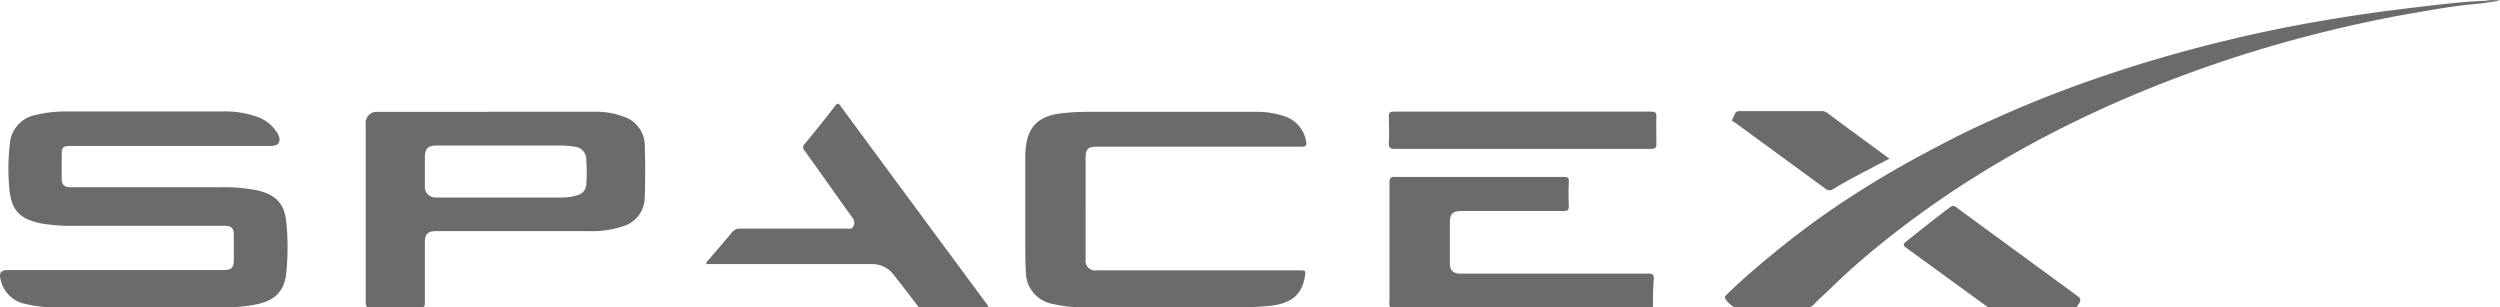
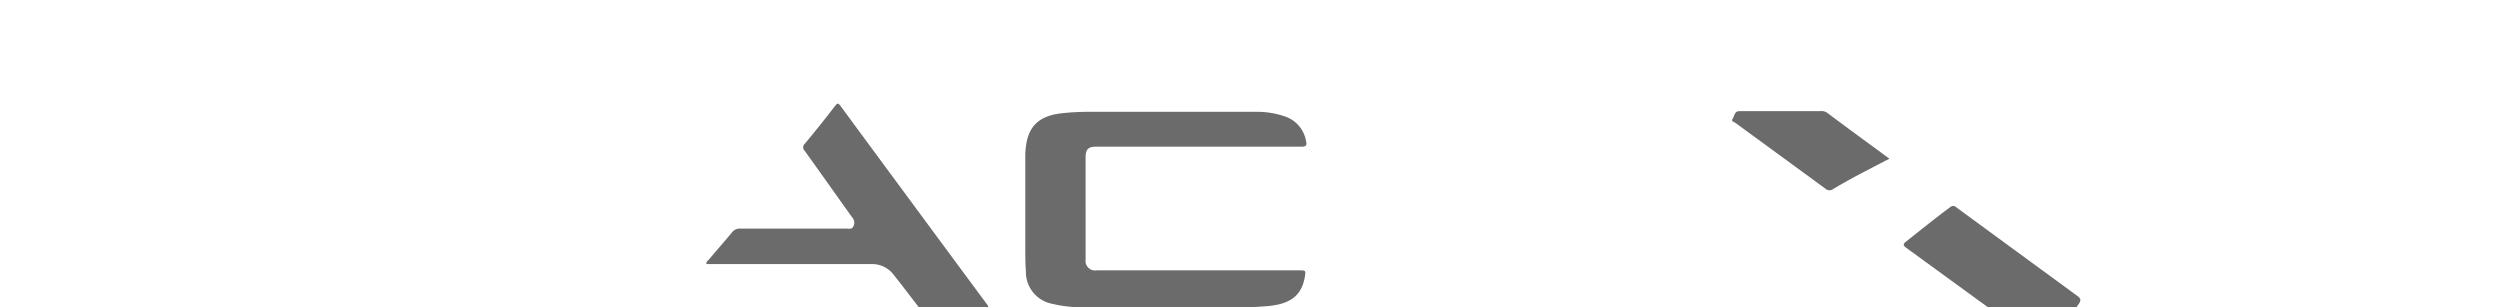
<svg xmlns="http://www.w3.org/2000/svg" viewBox="0 0 329.1 40.47">
  <defs>
    <style>.cls-1{fill:#6b6b6b;}</style>
  </defs>
  <title>spacex-logo-gs</title>
  <g id="Layer_2" data-name="Layer 2">
    <g id="Layer_1-2" data-name="Layer 1">
-       <path class="cls-1" d="M30.16,40.45c-.3,0-.59,0-.89,0h-21c-.3,0-.59,0-.89,0A16.35,16.35,0,0,1,3.28,40,4.16,4.16,0,0,1,.06,36.73c-.19-.79.07-1.17.9-1.18,1.88,0,3.77,0,5.65,0,.47,0,.94,0,1.41,0H29.44c1,0,1.34-.29,1.34-1.37V31c0-1-.3-1.27-1.27-1.28q-9.68,0-19.34,0a24.3,24.3,0,0,1-4.59-.28c-3-.56-4.13-1.76-4.36-4.75a27.28,27.28,0,0,1,.07-5.64,4.19,4.19,0,0,1,3.47-3.93,16.71,16.71,0,0,1,4.05-.45h20.6a12.47,12.47,0,0,1,4.45.71,5,5,0,0,1,2.73,2.28c.48.91.12,1.55-.89,1.55H9.52c-1.3,0-1.4.1-1.4,1.39v2.9c0,.82.34,1.15,1.17,1.15,6.57,0,13.14,0,19.71,0a22.71,22.71,0,0,1,4.8.39c2.43.55,3.63,1.69,3.88,4.14a32.5,32.5,0,0,1,0,6.76c-.26,2.45-1.53,3.66-4,4.14A19.22,19.22,0,0,1,30.16,40.45Z" />
-       <path class="cls-1" d="M64.19,14.71c4.78,0,9.57,0,14.35,0a10.14,10.14,0,0,1,3.56.65,4,4,0,0,1,2.78,3.83q.11,3.35,0,6.69A4,4,0,0,1,82,29.79a12.67,12.67,0,0,1-4.31.64c-6.77,0-13.54,0-20.3,0-1.08,0-1.46.38-1.46,1.45,0,2.65,0,5.3,0,8,0,.56-.21.63-.69.63-2.13,0-4.26,0-6.39,0-.62,0-.71-.2-.71-.75,0-7.83,0-15.66,0-23.49a1.43,1.43,0,0,1,1.53-1.54h14.5Zm1.73,4.45H57.38c-1,0-1.45.43-1.45,1.48,0,1.29,0,2.57,0,3.86A1.39,1.39,0,0,0,57.38,26c5.5,0,11,0,16.51,0A7,7,0,0,0,76,25.7a1.53,1.53,0,0,0,1.18-1.44,22.64,22.64,0,0,0,0-3.19,1.69,1.69,0,0,0-1.64-1.77,10.41,10.41,0,0,0-1.85-.14Z" />
      <path class="cls-1" d="M164.5,40.45l-.81,0H143.31c-.28,0-.55,0-.82,0a16.55,16.55,0,0,1-3.9-.44,4.26,4.26,0,0,1-3.54-4.27c-.07-.94-.08-1.88-.08-2.82q0-6.09,0-12.19a10.34,10.34,0,0,1,.14-1.85c.45-2.53,1.95-3.73,4.95-4a32.2,32.2,0,0,1,3.26-.16c7.36,0,14.72,0,22.09,0a11.14,11.14,0,0,1,3.86.65,4.16,4.16,0,0,1,2.65,3.15c.13.56.09.8-.62.79-7.16,0-14.33,0-21.49,0h-5.5c-1.05,0-1.4.35-1.4,1.39V34.16a1.26,1.26,0,0,0,1.44,1.43H171c.91,0,.91,0,.76.9-.41,2.33-1.79,3.47-4.63,3.78C166.23,40.36,165.37,40.39,164.5,40.45Z" />
-       <path class="cls-1" d="M329.1.08c-1.11.16-2.22.36-3.33.46-2.56.21-5.09.67-7.61,1.1-4.42.75-8.81,1.7-13.16,2.8a169.33,169.33,0,0,0-19.4,6.15q-6.5,2.5-12.75,5.55a142.37,142.37,0,0,0-14.6,8.24,127.57,127.57,0,0,0-11.32,8.27q-3.13,2.55-6,5.36c-.73.7-1.5,1.37-2.19,2.11a1,1,0,0,1-.79.32h-9.52c-.4,0-1.41-1-1.36-1.34,0-.14.19-.27.31-.39,1.9-1.86,3.92-3.59,6-5.29A111.51,111.51,0,0,1,243,26.32q5-3.29,10.27-6.09c2.83-1.51,5.69-3,8.61-4.29Q268.33,13,275,10.66a182.56,182.56,0,0,1,18.3-5.38C298.53,4,303.8,3,309.12,2.17c3.55-.56,7.12-1,10.69-1.42,2.47-.28,4.95-.57,7.44-.65A5.47,5.47,0,0,1,329.1.08Z" />
-       <path class="cls-1" d="M217.59,40.43H183a1.13,1.13,0,0,1-.09-.72c0-5.21,0-10.42,0-15.62,0-.59.09-.8.75-.8q11.08,0,22.16,0c.54,0,.73.09.7.68-.05,1-.05,2.08,0,3.12,0,.56-.13.69-.69.69-4.51,0-9,0-13.53,0-1,0-1.44.4-1.44,1.4v5.43c0,1,.43,1.41,1.44,1.41H207c3.32,0,6.64,0,10,0,.55,0,.74.12.71.7C217.59,38,217.61,39.19,217.59,40.43Z" />
      <path class="cls-1" d="M130.1,40.41l-9.18,0c-1.07-1.39-2.12-2.79-3.22-4.16a3.55,3.55,0,0,0-2.9-1.49c-7,0-14,0-21,0H93c-.06-.32.19-.45.34-.62,1-1.18,2-2.33,3-3.52a1.27,1.27,0,0,1,1.12-.53c4.66,0,9.32,0,14,0,.32,0,.68.14.89-.32a1,1,0,0,0-.16-1.14c-2.09-2.91-4.15-5.85-6.25-8.76a.63.63,0,0,1,0-.94c1.36-1.64,2.7-3.3,4-5,.25-.3.38-.44.69,0q9.69,13.15,19.42,26.3S130.08,40.37,130.1,40.41Z" />
-       <path class="cls-1" d="M200.43,14.69c5.63,0,11.25,0,16.87,0,.56,0,.78.1.75.72-.05,1.16,0,2.33,0,3.49,0,.56-.14.71-.7.7-4,0-8,0-12,0-7.23,0-14.47,0-21.7,0-.64,0-.86-.12-.83-.8.07-1.14.05-2.28,0-3.42,0-.57.15-.69.7-.69C189.18,14.7,194.81,14.69,200.43,14.69Z" />
      <path class="cls-1" d="M273.39,40.43H261.67q-5.34-3.88-10.68-7.77c-.49-.35-.53-.53,0-.92,1.88-1.49,3.75-3,5.68-4.43a.6.6,0,0,1,.88,0q8,5.86,16,11.71C274.26,39.57,273.54,40,273.39,40.43Z" />
      <path class="cls-1" d="M248.72,20.89c-1.49.78-2.94,1.52-4.38,2.28-1,.55-2,1.1-3,1.7a.79.79,0,0,1-1,0c-3.95-2.9-7.91-5.78-11.87-8.68-.17-.13-.63-.19-.38-.56s.22-1.06,1-1c1.17,0,2.33,0,3.5,0h7.05a1.29,1.29,0,0,1,.85.19C243.13,16.8,245.9,18.82,248.72,20.89Z" />
    </g>
  </g>
</svg>